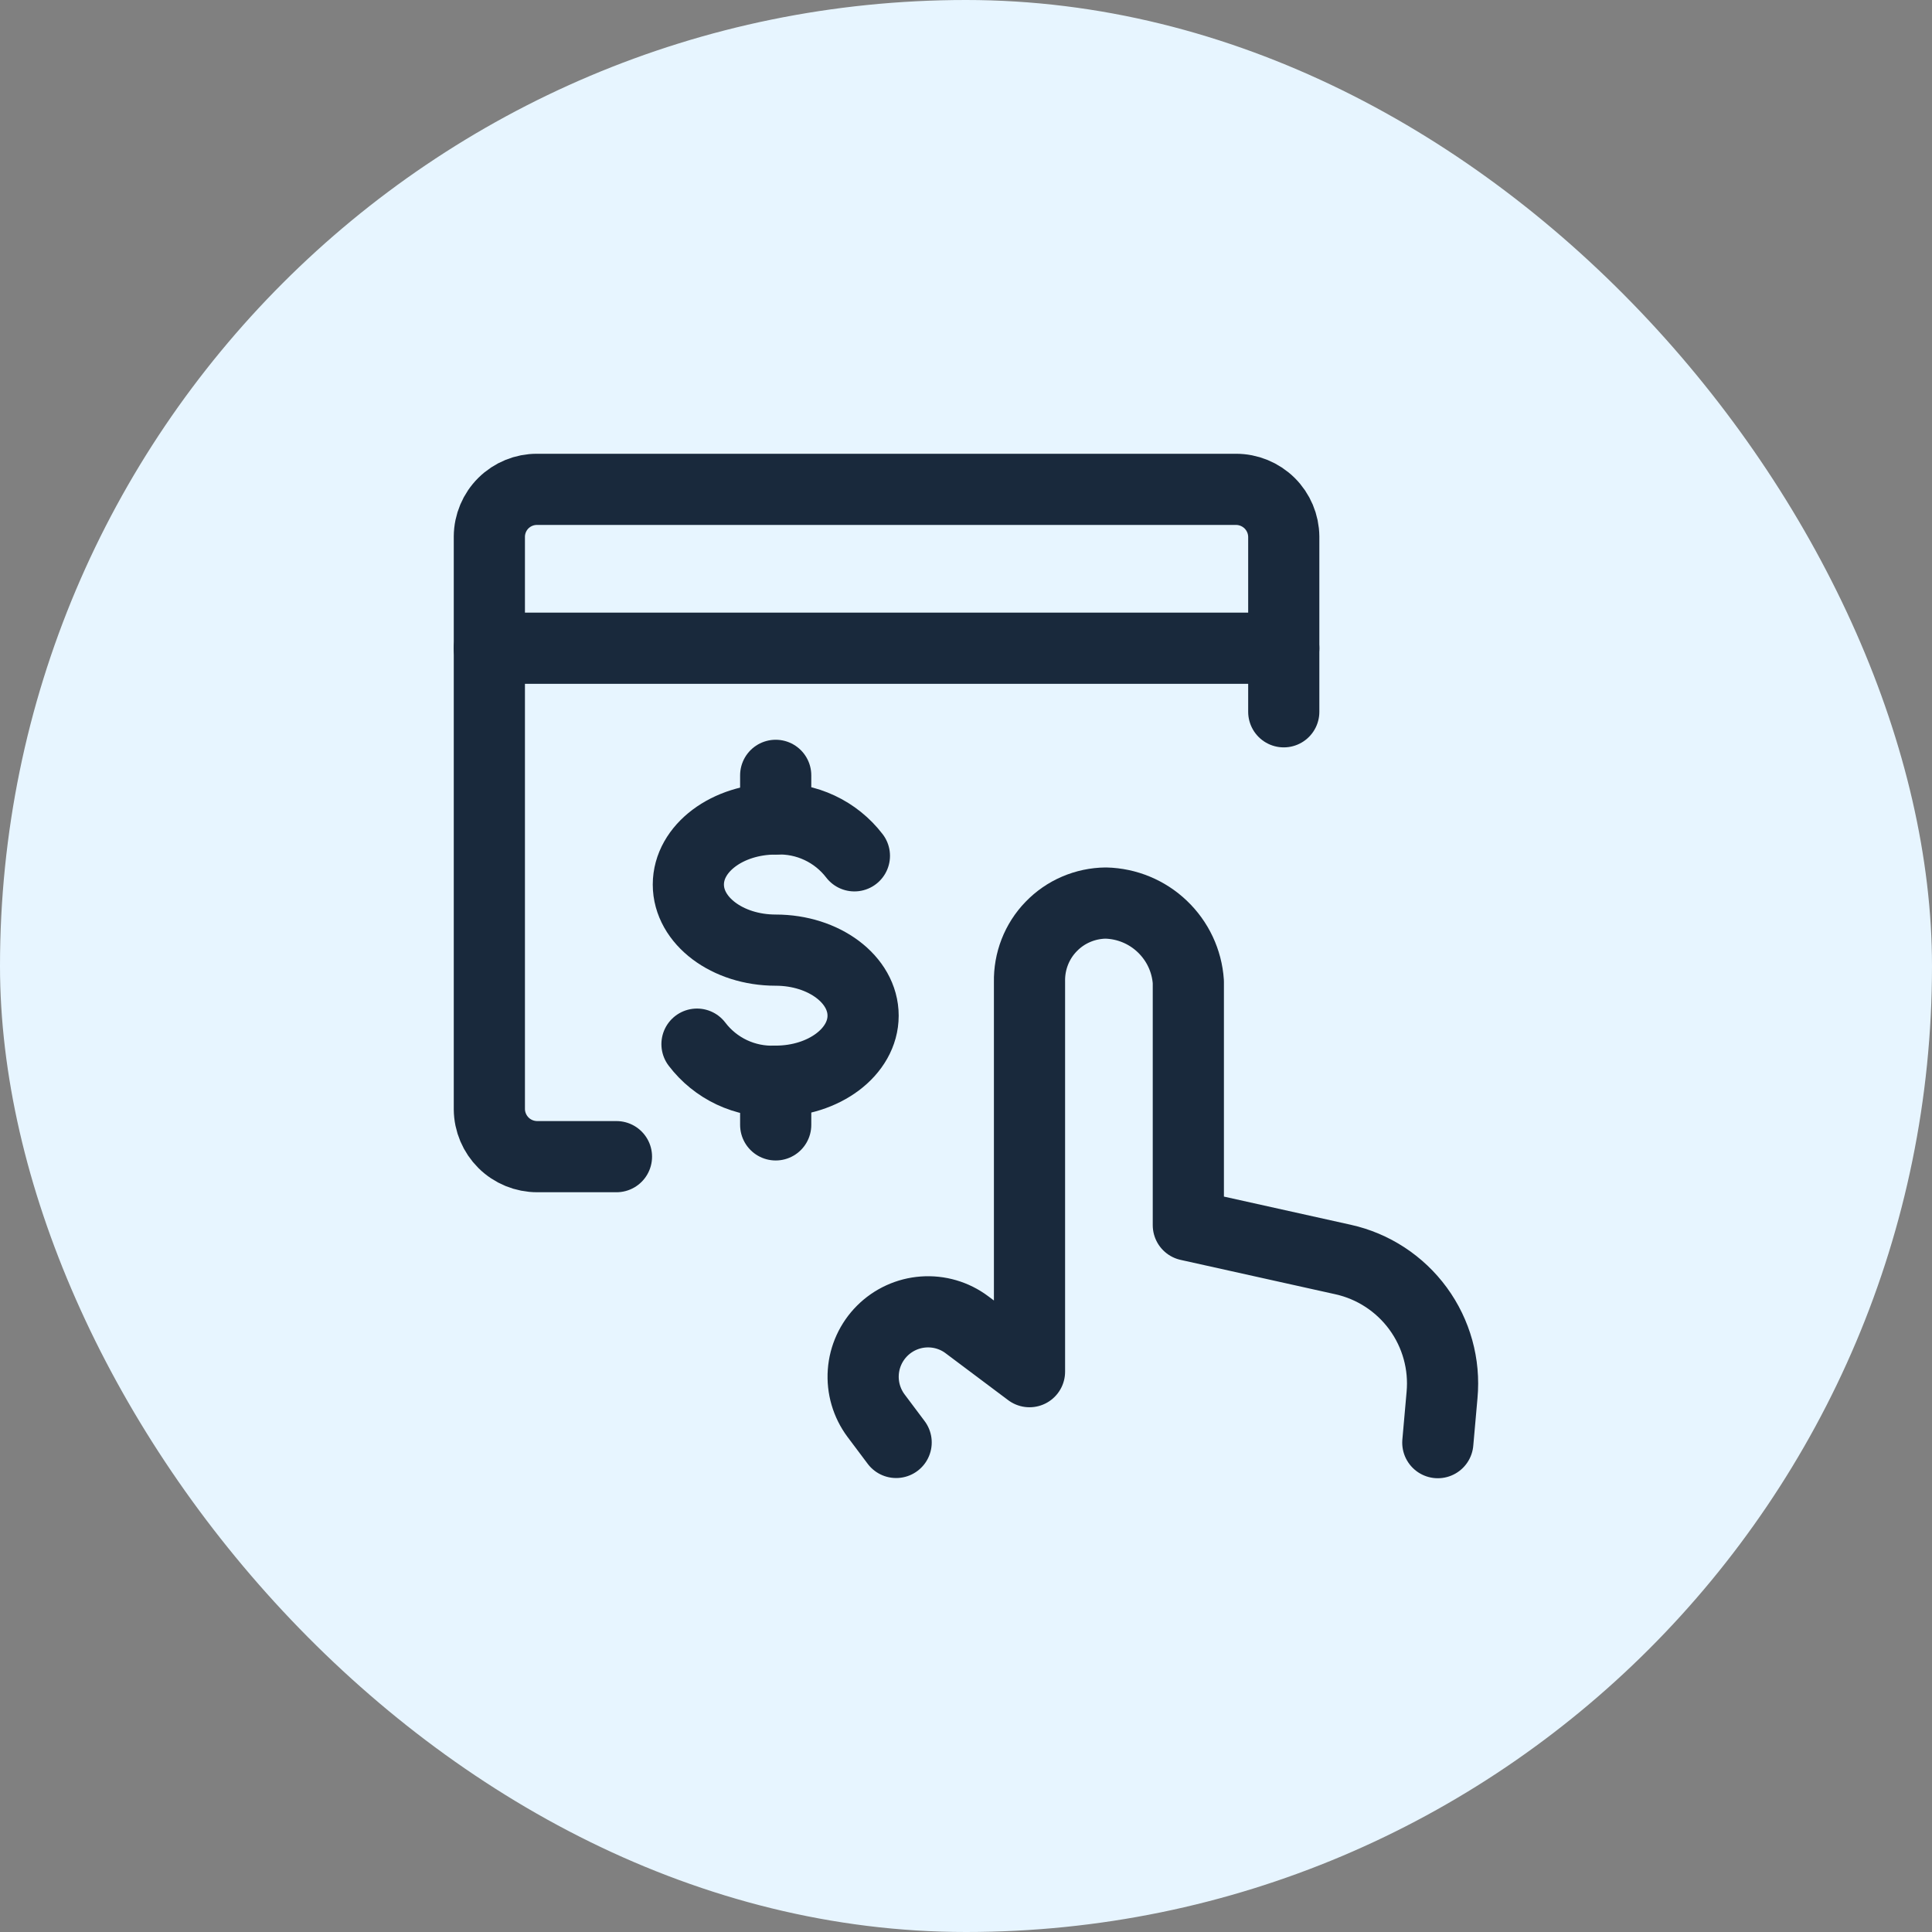
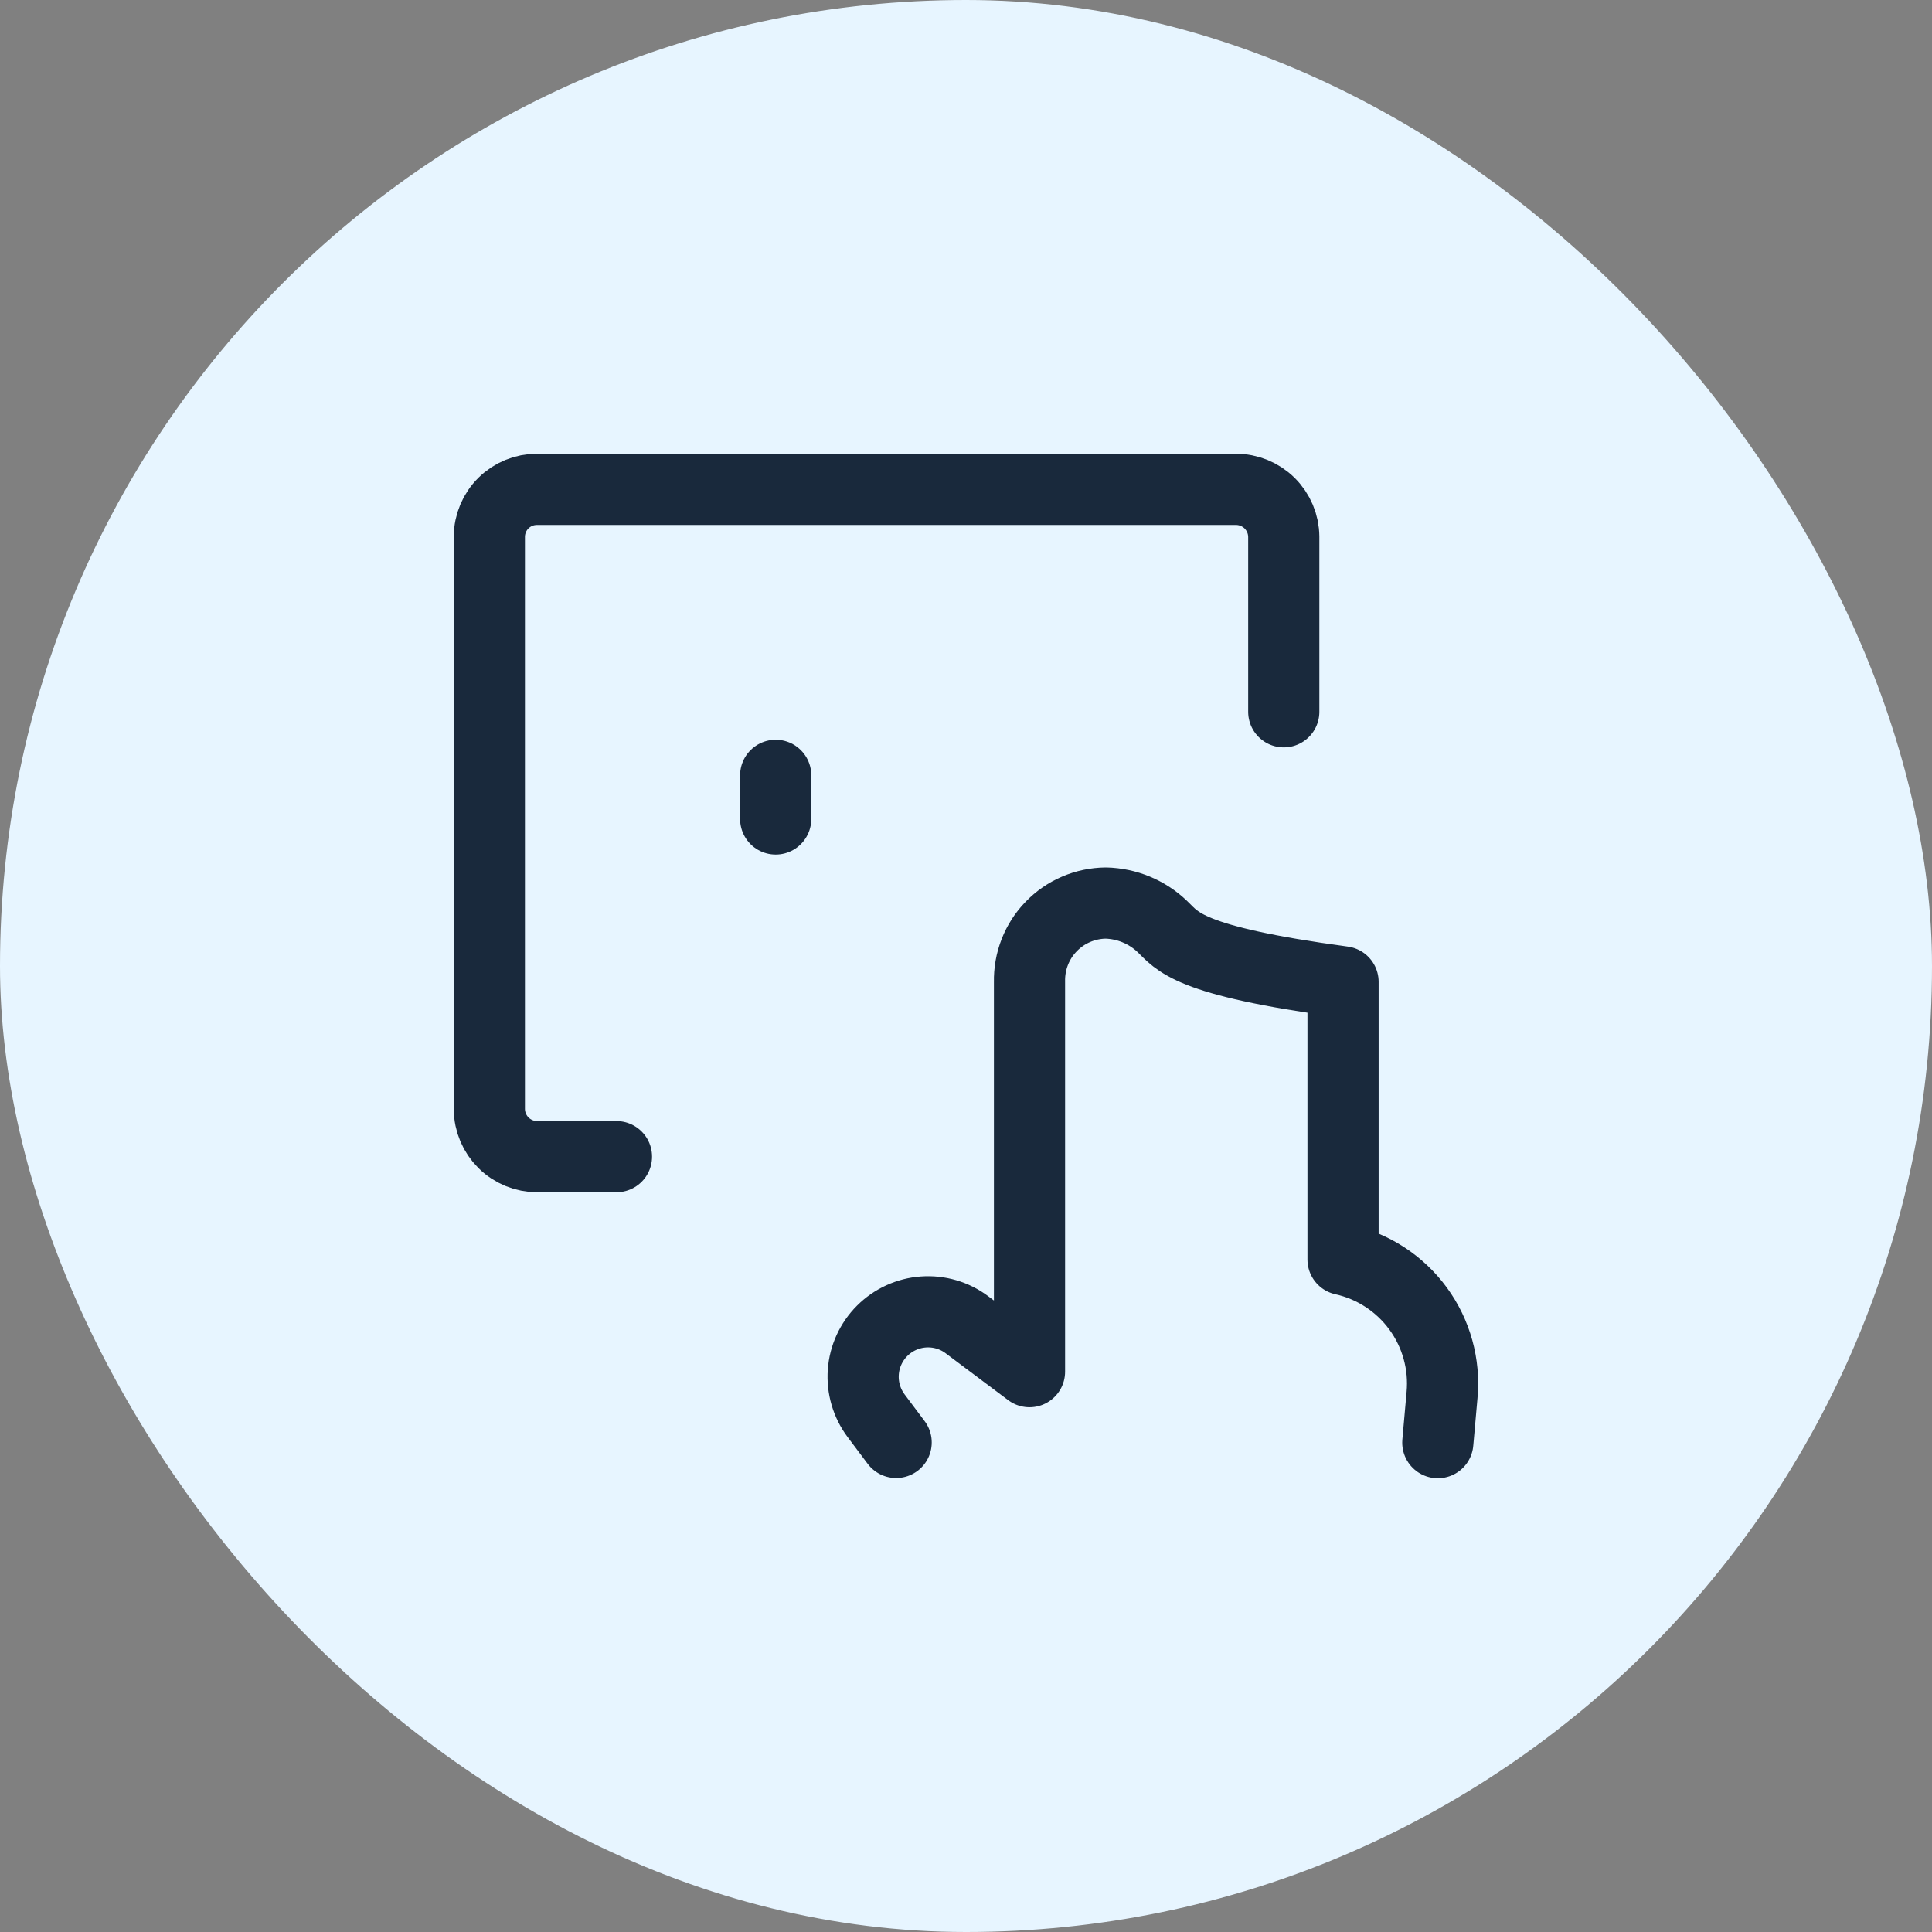
<svg xmlns="http://www.w3.org/2000/svg" width="38" height="38" viewBox="0 0 38 38" fill="none">
  <rect x="0" y="0" width="38" height="38" fill="#808080" stroke="none" />
  <rect width="38" height="38" rx="19" fill="#E7F5FF" />
  <path d="M25.25 14V10.557C25.248 10.308 25.148 10.071 24.971 9.896C24.794 9.722 24.556 9.624 24.308 9.625H10.562C10.316 9.624 10.078 9.721 9.902 9.895C9.727 10.068 9.627 10.305 9.625 10.552V21.817C9.627 22.066 9.728 22.303 9.904 22.478C10.081 22.653 10.319 22.75 10.568 22.75H12.125" stroke="#19293C" stroke-width="1.4" stroke-linecap="round" stroke-linejoin="round" />
-   <path d="M9.625 12.75H25.25" stroke="#19293C" stroke-width="1.4" stroke-linecap="round" stroke-linejoin="round" />
-   <path d="M28.28 28.375L28.363 27.439C28.419 26.834 28.251 26.229 27.893 25.739C27.534 25.248 27.009 24.904 26.416 24.773L23.373 24.097V19.312C23.345 18.898 23.162 18.51 22.861 18.223C22.561 17.936 22.165 17.772 21.749 17.762C21.549 17.764 21.35 17.806 21.166 17.885C20.981 17.964 20.815 18.079 20.675 18.224C20.535 18.368 20.426 18.538 20.353 18.725C20.28 18.912 20.245 19.112 20.249 19.312V26.979L19.018 26.056C18.773 25.872 18.469 25.783 18.162 25.805C17.856 25.827 17.568 25.959 17.351 26.176C17.134 26.393 17.002 26.681 16.98 26.987C16.958 27.293 17.047 27.597 17.23 27.843L17.626 28.371" stroke="#19293C" stroke-width="1.4" stroke-linecap="round" stroke-linejoin="round" />
-   <path d="M13.709 20.537C13.889 20.774 14.124 20.964 14.393 21.091C14.663 21.218 14.959 21.278 15.257 21.266C16.206 21.266 16.976 20.688 16.976 19.977C16.976 19.265 16.206 18.688 15.257 18.688C14.308 18.688 13.539 18.11 13.539 17.398C13.539 16.685 14.308 16.108 15.257 16.108C15.554 16.096 15.85 16.155 16.12 16.282C16.389 16.408 16.624 16.597 16.805 16.833" stroke="#19293C" stroke-width="1.4" stroke-linecap="round" stroke-linejoin="round" />
-   <path d="M15.257 21.266V22.125" stroke="#19293C" stroke-width="1.4" stroke-linecap="round" stroke-linejoin="round" />
+   <path d="M28.28 28.375L28.363 27.439C28.419 26.834 28.251 26.229 27.893 25.739C27.534 25.248 27.009 24.904 26.416 24.773V19.312C23.345 18.898 23.162 18.51 22.861 18.223C22.561 17.936 22.165 17.772 21.749 17.762C21.549 17.764 21.35 17.806 21.166 17.885C20.981 17.964 20.815 18.079 20.675 18.224C20.535 18.368 20.426 18.538 20.353 18.725C20.28 18.912 20.245 19.112 20.249 19.312V26.979L19.018 26.056C18.773 25.872 18.469 25.783 18.162 25.805C17.856 25.827 17.568 25.959 17.351 26.176C17.134 26.393 17.002 26.681 16.98 26.987C16.958 27.293 17.047 27.597 17.23 27.843L17.626 28.371" stroke="#19293C" stroke-width="1.4" stroke-linecap="round" stroke-linejoin="round" />
  <path d="M15.257 15.25V16.108" stroke="#19293C" stroke-width="1.4" stroke-linecap="round" stroke-linejoin="round" />
</svg>